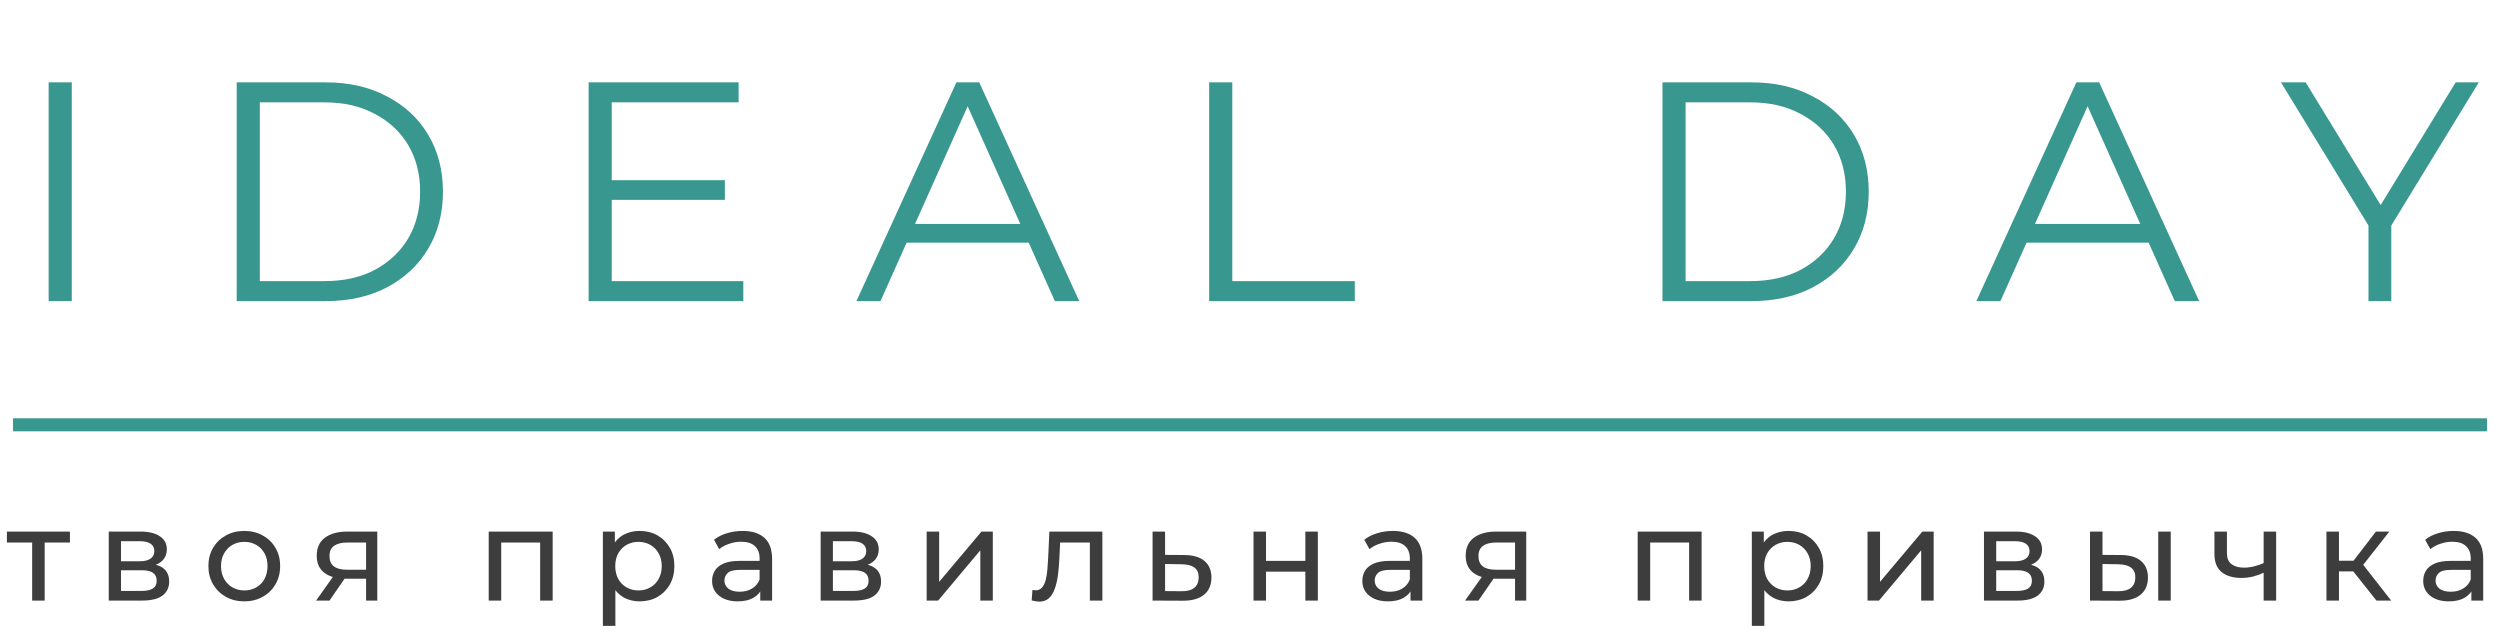
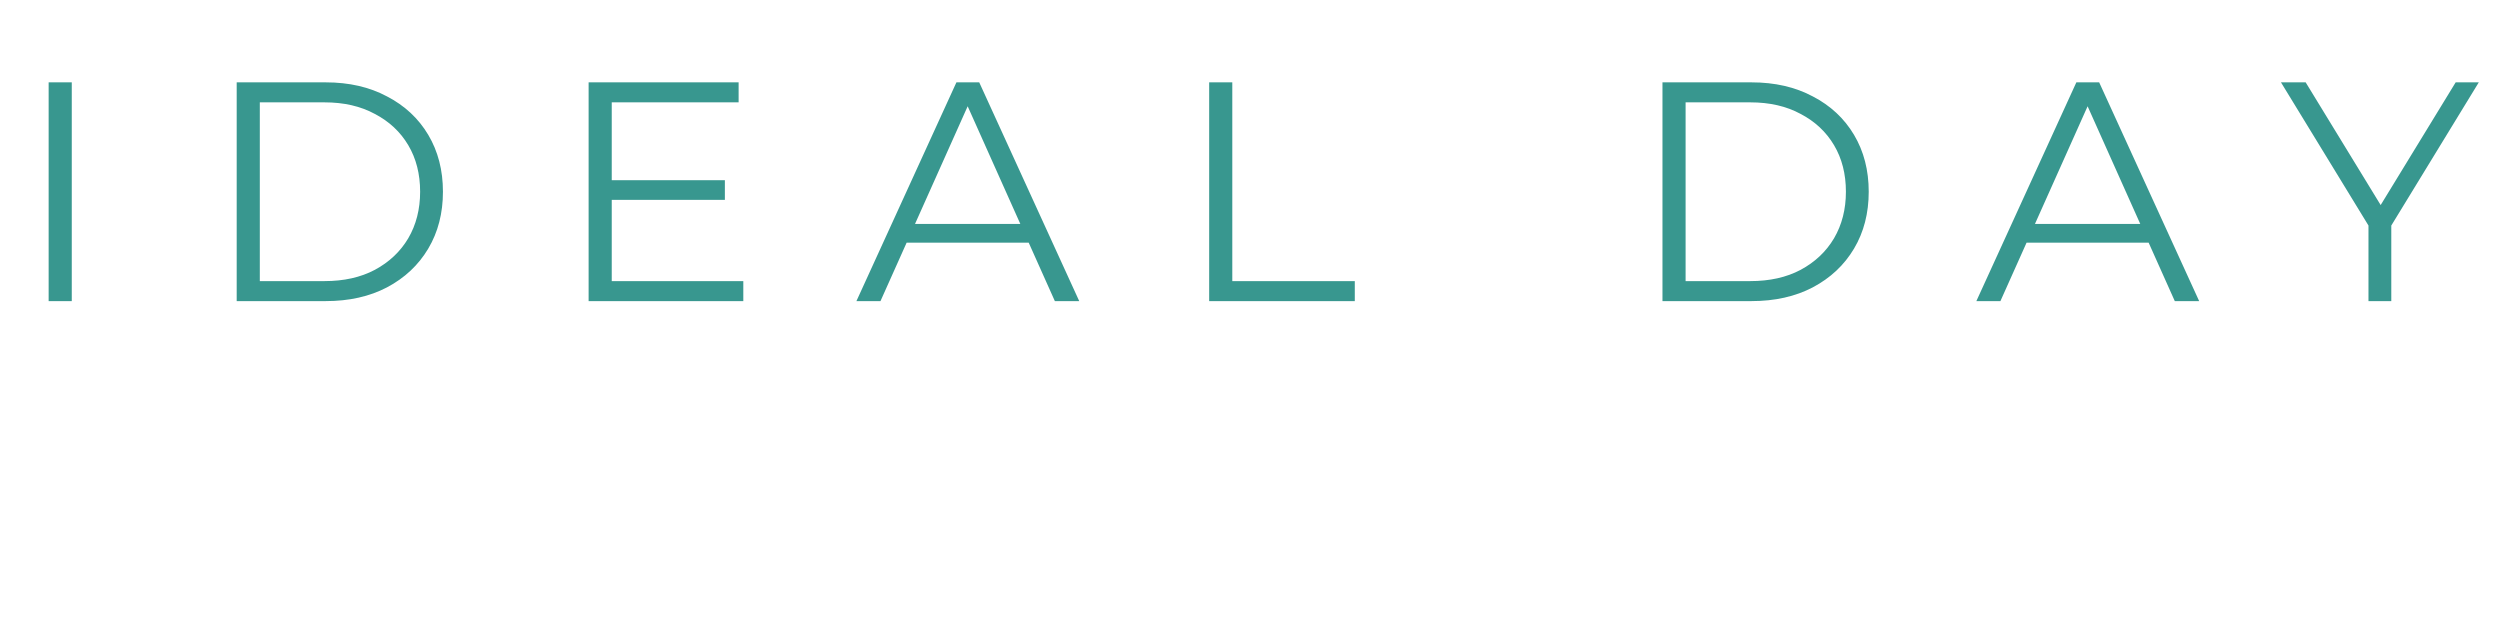
<svg xmlns="http://www.w3.org/2000/svg" width="192" height="49" viewBox="0 0 192 49" fill="none">
  <path d="M3.736 23.125V6.325H5.512V23.125H3.736ZM18.178 23.125V6.325H25.018C26.81 6.325 28.378 6.685 29.722 7.405C31.082 8.109 32.138 9.093 32.89 10.357C33.642 11.621 34.018 13.077 34.018 14.725C34.018 16.373 33.642 17.829 32.89 19.093C32.138 20.357 31.082 21.349 29.722 22.069C28.378 22.773 26.81 23.125 25.018 23.125H18.178ZM19.954 21.589H24.922C26.41 21.589 27.698 21.301 28.786 20.725C29.89 20.133 30.746 19.325 31.354 18.301C31.962 17.261 32.266 16.069 32.266 14.725C32.266 13.365 31.962 12.173 31.354 11.149C30.746 10.125 29.89 9.325 28.786 8.749C27.698 8.157 26.41 7.861 24.922 7.861H19.954V21.589ZM46.79 13.837H55.67V15.349H46.79V13.837ZM46.982 21.589H57.086V23.125H45.206V6.325H56.726V7.861H46.982V21.589ZM65.773 23.125L73.453 6.325H75.205L82.885 23.125H81.013L73.957 7.357H74.677L67.621 23.125H65.773ZM68.797 18.637L69.325 17.197H79.093L79.621 18.637H68.797ZM92.864 23.125V6.325H94.64V21.589H104.048V23.125H92.864ZM127.678 23.125V6.325H134.518C136.31 6.325 137.878 6.685 139.222 7.405C140.582 8.109 141.638 9.093 142.39 10.357C143.142 11.621 143.518 13.077 143.518 14.725C143.518 16.373 143.142 17.829 142.39 19.093C141.638 20.357 140.582 21.349 139.222 22.069C137.878 22.773 136.31 23.125 134.518 23.125H127.678ZM129.454 21.589H134.422C135.91 21.589 137.198 21.301 138.286 20.725C139.39 20.133 140.246 19.325 140.854 18.301C141.462 17.261 141.766 16.069 141.766 14.725C141.766 13.365 141.462 12.173 140.854 11.149C140.246 10.125 139.39 9.325 138.286 8.749C137.198 8.157 135.91 7.861 134.422 7.861H129.454V21.589ZM151.784 23.125L159.464 6.325H161.216L168.896 23.125H167.024L159.968 7.357H160.688L153.632 23.125H151.784ZM154.808 18.637L155.336 17.197H165.104L165.632 18.637H154.808ZM181.899 23.125V16.885L182.307 17.989L175.179 6.325H177.075L183.339 16.573H182.331L188.595 6.325H190.371L183.243 17.989L183.651 16.885V23.125H181.899Z" fill="#38978F" />
-   <path d="M2.47 46.125V41.415L2.71 41.665H0.53V40.825H5.37V41.665H3.2L3.43 41.415V46.125H2.47ZM8.352 46.125V40.825H10.812C11.432 40.825 11.918 40.945 12.272 41.185C12.632 41.418 12.812 41.752 12.812 42.185C12.812 42.618 12.642 42.955 12.302 43.195C11.969 43.428 11.525 43.545 10.972 43.545L11.122 43.285C11.755 43.285 12.225 43.402 12.532 43.635C12.838 43.868 12.992 44.212 12.992 44.665C12.992 45.125 12.819 45.485 12.472 45.745C12.132 45.998 11.608 46.125 10.902 46.125H8.352ZM9.292 45.385H10.832C11.232 45.385 11.532 45.325 11.732 45.205C11.932 45.078 12.032 44.878 12.032 44.605C12.032 44.325 11.938 44.122 11.752 43.995C11.572 43.862 11.285 43.795 10.892 43.795H9.292V45.385ZM9.292 43.105H10.732C11.098 43.105 11.375 43.038 11.562 42.905C11.755 42.765 11.852 42.572 11.852 42.325C11.852 42.072 11.755 41.882 11.562 41.755C11.375 41.628 11.098 41.565 10.732 41.565H9.292V43.105ZM18.765 46.185C18.231 46.185 17.758 46.068 17.345 45.835C16.931 45.602 16.605 45.282 16.364 44.875C16.125 44.462 16.005 43.995 16.005 43.475C16.005 42.948 16.125 42.482 16.364 42.075C16.605 41.668 16.931 41.352 17.345 41.125C17.758 40.892 18.231 40.775 18.765 40.775C19.291 40.775 19.761 40.892 20.174 41.125C20.595 41.352 20.921 41.668 21.154 42.075C21.395 42.475 21.515 42.942 21.515 43.475C21.515 44.002 21.395 44.468 21.154 44.875C20.921 45.282 20.595 45.602 20.174 45.835C19.761 46.068 19.291 46.185 18.765 46.185ZM18.765 45.345C19.105 45.345 19.408 45.268 19.674 45.115C19.948 44.962 20.161 44.745 20.314 44.465C20.468 44.178 20.544 43.848 20.544 43.475C20.544 43.095 20.468 42.768 20.314 42.495C20.161 42.215 19.948 41.998 19.674 41.845C19.408 41.692 19.105 41.615 18.765 41.615C18.424 41.615 18.121 41.692 17.855 41.845C17.588 41.998 17.375 42.215 17.215 42.495C17.055 42.768 16.974 43.095 16.974 43.475C16.974 43.848 17.055 44.178 17.215 44.465C17.375 44.745 17.588 44.962 17.855 45.115C18.121 45.268 18.424 45.345 18.765 45.345ZM28.115 46.125V44.265L28.265 44.445H26.575C25.868 44.445 25.315 44.295 24.915 43.995C24.522 43.695 24.325 43.258 24.325 42.685C24.325 42.072 24.535 41.608 24.955 41.295C25.382 40.982 25.948 40.825 26.655 40.825H28.975V46.125H28.115ZM24.275 46.125L25.715 44.095H26.705L25.305 46.125H24.275ZM28.115 43.965V41.395L28.265 41.665H26.685C26.245 41.665 25.905 41.748 25.665 41.915C25.425 42.075 25.305 42.342 25.305 42.715C25.305 43.408 25.752 43.755 26.645 43.755H28.265L28.115 43.965ZM37.533 46.125V40.825H42.444V46.125H41.483V41.425L41.714 41.665H38.264L38.493 41.425V46.125H37.533ZM49.111 46.185C48.671 46.185 48.268 46.085 47.901 45.885C47.541 45.678 47.251 45.375 47.031 44.975C46.818 44.575 46.711 44.075 46.711 43.475C46.711 42.875 46.814 42.375 47.021 41.975C47.234 41.575 47.521 41.275 47.881 41.075C48.248 40.875 48.658 40.775 49.111 40.775C49.631 40.775 50.091 40.888 50.491 41.115C50.891 41.342 51.208 41.658 51.441 42.065C51.674 42.465 51.791 42.935 51.791 43.475C51.791 44.015 51.674 44.488 51.441 44.895C51.208 45.302 50.891 45.618 50.491 45.845C50.091 46.072 49.631 46.185 49.111 46.185ZM46.301 48.065V40.825H47.221V42.255L47.161 43.485L47.261 44.715V48.065H46.301ZM49.031 45.345C49.371 45.345 49.674 45.268 49.941 45.115C50.214 44.962 50.428 44.745 50.581 44.465C50.741 44.178 50.821 43.848 50.821 43.475C50.821 43.095 50.741 42.768 50.581 42.495C50.428 42.215 50.214 41.998 49.941 41.845C49.674 41.692 49.371 41.615 49.031 41.615C48.698 41.615 48.394 41.692 48.121 41.845C47.854 41.998 47.641 42.215 47.481 42.495C47.328 42.768 47.251 43.095 47.251 43.475C47.251 43.848 47.328 44.178 47.481 44.465C47.641 44.745 47.854 44.962 48.121 45.115C48.394 45.268 48.698 45.345 49.031 45.345ZM58.387 46.125V45.005L58.337 44.795V42.885C58.337 42.478 58.217 42.165 57.977 41.945C57.744 41.718 57.39 41.605 56.917 41.605C56.604 41.605 56.297 41.658 55.997 41.765C55.697 41.865 55.444 42.002 55.237 42.175L54.837 41.455C55.11 41.235 55.437 41.068 55.817 40.955C56.204 40.835 56.607 40.775 57.027 40.775C57.754 40.775 58.314 40.952 58.707 41.305C59.1 41.658 59.297 42.198 59.297 42.925V46.125H58.387ZM56.647 46.185C56.254 46.185 55.907 46.118 55.607 45.985C55.314 45.852 55.087 45.668 54.927 45.435C54.767 45.195 54.687 44.925 54.687 44.625C54.687 44.338 54.754 44.078 54.887 43.845C55.027 43.612 55.25 43.425 55.557 43.285C55.87 43.145 56.29 43.075 56.817 43.075H58.497V43.765H56.857C56.377 43.765 56.054 43.845 55.887 44.005C55.72 44.165 55.637 44.358 55.637 44.585C55.637 44.845 55.74 45.055 55.947 45.215C56.154 45.368 56.44 45.445 56.807 45.445C57.167 45.445 57.48 45.365 57.747 45.205C58.02 45.045 58.217 44.812 58.337 44.505L58.527 45.165C58.4 45.478 58.177 45.728 57.857 45.915C57.537 46.095 57.134 46.185 56.647 46.185ZM63.026 46.125V40.825H65.486C66.106 40.825 66.592 40.945 66.946 41.185C67.306 41.418 67.486 41.752 67.486 42.185C67.486 42.618 67.316 42.955 66.976 43.195C66.642 43.428 66.199 43.545 65.646 43.545L65.796 43.285C66.429 43.285 66.899 43.402 67.206 43.635C67.512 43.868 67.666 44.212 67.666 44.665C67.666 45.125 67.492 45.485 67.146 45.745C66.806 45.998 66.282 46.125 65.576 46.125H63.026ZM63.966 45.385H65.506C65.906 45.385 66.206 45.325 66.406 45.205C66.606 45.078 66.706 44.878 66.706 44.605C66.706 44.325 66.612 44.122 66.426 43.995C66.246 43.862 65.959 43.795 65.566 43.795H63.966V45.385ZM63.966 43.105H65.406C65.772 43.105 66.049 43.038 66.236 42.905C66.429 42.765 66.526 42.572 66.526 42.325C66.526 42.072 66.429 41.882 66.236 41.755C66.049 41.628 65.772 41.565 65.406 41.565H63.966V43.105ZM71.168 46.125V40.825H72.128V44.685L75.378 40.825H76.248V46.125H75.288V42.265L72.048 46.125H71.168ZM79.232 46.115L79.292 45.305C79.338 45.312 79.382 45.318 79.422 45.325C79.462 45.332 79.498 45.335 79.532 45.335C79.745 45.335 79.912 45.262 80.032 45.115C80.158 44.968 80.252 44.775 80.312 44.535C80.372 44.288 80.415 44.012 80.442 43.705C80.468 43.398 80.488 43.092 80.502 42.785L80.592 40.825H84.662V46.125H83.702V41.385L83.932 41.665H81.212L81.432 41.375L81.362 42.845C81.342 43.312 81.305 43.748 81.252 44.155C81.198 44.562 81.115 44.918 81.002 45.225C80.895 45.532 80.745 45.772 80.552 45.945C80.365 46.118 80.122 46.205 79.822 46.205C79.735 46.205 79.642 46.195 79.542 46.175C79.448 46.162 79.345 46.142 79.232 46.115ZM90.968 42.625C91.641 42.632 92.155 42.785 92.508 43.085C92.861 43.385 93.038 43.808 93.038 44.355C93.038 44.928 92.845 45.372 92.458 45.685C92.071 45.992 91.525 46.142 90.818 46.135L88.518 46.125V40.825H89.478V42.615L90.968 42.625ZM90.738 45.405C91.171 45.412 91.498 45.325 91.718 45.145C91.945 44.965 92.058 44.698 92.058 44.345C92.058 43.998 91.948 43.745 91.728 43.585C91.508 43.425 91.178 43.342 90.738 43.335L89.478 43.315V45.395L90.738 45.405ZM96.27 46.125V40.825H97.23V43.075H100.25V40.825H101.21V46.125H100.25V43.905H97.23V46.125H96.27ZM108.326 46.125V45.005L108.276 44.795V42.885C108.276 42.478 108.156 42.165 107.916 41.945C107.683 41.718 107.33 41.605 106.856 41.605C106.543 41.605 106.236 41.658 105.936 41.765C105.636 41.865 105.383 42.002 105.176 42.175L104.776 41.455C105.05 41.235 105.376 41.068 105.756 40.955C106.143 40.835 106.546 40.775 106.966 40.775C107.693 40.775 108.253 40.952 108.646 41.305C109.04 41.658 109.236 42.198 109.236 42.925V46.125H108.326ZM106.586 46.185C106.193 46.185 105.846 46.118 105.546 45.985C105.253 45.852 105.026 45.668 104.866 45.435C104.706 45.195 104.626 44.925 104.626 44.625C104.626 44.338 104.693 44.078 104.826 43.845C104.966 43.612 105.19 43.425 105.496 43.285C105.81 43.145 106.23 43.075 106.756 43.075H108.436V43.765H106.796C106.316 43.765 105.993 43.845 105.826 44.005C105.66 44.165 105.576 44.358 105.576 44.585C105.576 44.845 105.68 45.055 105.886 45.215C106.093 45.368 106.38 45.445 106.746 45.445C107.106 45.445 107.42 45.365 107.686 45.205C107.96 45.045 108.156 44.812 108.276 44.505L108.466 45.165C108.34 45.478 108.116 45.728 107.796 45.915C107.476 46.095 107.073 46.185 106.586 46.185ZM116.355 46.125V44.265L116.505 44.445H114.815C114.108 44.445 113.555 44.295 113.155 43.995C112.762 43.695 112.565 43.258 112.565 42.685C112.565 42.072 112.775 41.608 113.195 41.295C113.622 40.982 114.188 40.825 114.895 40.825H117.215V46.125H116.355ZM112.515 46.125L113.955 44.095H114.945L113.545 46.125H112.515ZM116.355 43.965V41.395L116.505 41.665H114.925C114.485 41.665 114.145 41.748 113.905 41.915C113.665 42.075 113.545 42.342 113.545 42.715C113.545 43.408 113.992 43.755 114.885 43.755H116.505L116.355 43.965ZM125.774 46.125V40.825H130.684V46.125H129.724V41.425L129.954 41.665H126.504L126.734 41.425V46.125H125.774ZM137.351 46.185C136.911 46.185 136.508 46.085 136.141 45.885C135.781 45.678 135.491 45.375 135.271 44.975C135.058 44.575 134.951 44.075 134.951 43.475C134.951 42.875 135.055 42.375 135.261 41.975C135.475 41.575 135.761 41.275 136.121 41.075C136.488 40.875 136.898 40.775 137.351 40.775C137.871 40.775 138.331 40.888 138.731 41.115C139.131 41.342 139.448 41.658 139.681 42.065C139.915 42.465 140.031 42.935 140.031 43.475C140.031 44.015 139.915 44.488 139.681 44.895C139.448 45.302 139.131 45.618 138.731 45.845C138.331 46.072 137.871 46.185 137.351 46.185ZM134.541 48.065V40.825H135.461V42.255L135.401 43.485L135.501 44.715V48.065H134.541ZM137.271 45.345C137.611 45.345 137.915 45.268 138.181 45.115C138.455 44.962 138.668 44.745 138.821 44.465C138.981 44.178 139.061 43.848 139.061 43.475C139.061 43.095 138.981 42.768 138.821 42.495C138.668 42.215 138.455 41.998 138.181 41.845C137.915 41.692 137.611 41.615 137.271 41.615C136.938 41.615 136.635 41.692 136.361 41.845C136.095 41.998 135.881 42.215 135.721 42.495C135.568 42.768 135.491 43.095 135.491 43.475C135.491 43.848 135.568 44.178 135.721 44.465C135.881 44.745 136.095 44.962 136.361 45.115C136.635 45.268 136.938 45.345 137.271 45.345ZM143.426 46.125V40.825H144.386V44.685L147.636 40.825H148.506V46.125H147.546V42.265L144.306 46.125H143.426ZM152.369 46.125V40.825H154.829C155.449 40.825 155.936 40.945 156.289 41.185C156.649 41.418 156.829 41.752 156.829 42.185C156.829 42.618 156.659 42.955 156.319 43.195C155.986 43.428 155.543 43.545 154.989 43.545L155.139 43.285C155.773 43.285 156.243 43.402 156.549 43.635C156.856 43.868 157.009 44.212 157.009 44.665C157.009 45.125 156.836 45.485 156.489 45.745C156.149 45.998 155.626 46.125 154.919 46.125H152.369ZM153.309 45.385H154.849C155.249 45.385 155.549 45.325 155.749 45.205C155.949 45.078 156.049 44.878 156.049 44.605C156.049 44.325 155.956 44.122 155.769 43.995C155.589 43.862 155.303 43.795 154.909 43.795H153.309V45.385ZM153.309 43.105H154.749C155.116 43.105 155.393 43.038 155.579 42.905C155.773 42.765 155.869 42.572 155.869 42.325C155.869 42.072 155.773 41.882 155.579 41.755C155.393 41.628 155.116 41.565 154.749 41.565H153.309V43.105ZM165.752 46.125V40.825H166.712V46.125H165.752ZM162.902 42.625C163.575 42.632 164.085 42.785 164.432 43.085C164.785 43.385 164.962 43.808 164.962 44.355C164.962 44.928 164.769 45.372 164.382 45.685C164.002 45.992 163.455 46.142 162.742 46.135L160.512 46.125V40.825H161.472V42.615L162.902 42.625ZM162.672 45.405C163.099 45.412 163.425 45.325 163.652 45.145C163.879 44.965 163.992 44.698 163.992 44.345C163.992 43.998 163.879 43.745 163.652 43.585C163.432 43.425 163.105 43.342 162.672 43.335L161.472 43.315V45.395L162.672 45.405ZM173.918 43.955C173.638 44.088 173.348 44.195 173.048 44.275C172.755 44.348 172.452 44.385 172.138 44.385C171.498 44.385 170.992 44.235 170.618 43.935C170.252 43.635 170.068 43.172 170.068 42.545V40.825H171.028V42.485C171.028 42.865 171.145 43.145 171.378 43.325C171.618 43.505 171.938 43.595 172.338 43.595C172.592 43.595 172.852 43.562 173.118 43.495C173.392 43.428 173.658 43.335 173.918 43.215V43.955ZM173.848 46.125V40.825H174.808V46.125H173.848ZM182.512 46.125L180.462 43.545L181.252 43.065L183.642 46.125H182.512ZM178.672 46.125V40.825H179.632V46.125H178.672ZM179.342 43.885V43.065H181.092V43.885H179.342ZM181.332 43.585L180.442 43.465L182.472 40.825H183.502L181.332 43.585ZM189.801 46.125V45.005L189.751 44.795V42.885C189.751 42.478 189.631 42.165 189.391 41.945C189.158 41.718 188.804 41.605 188.331 41.605C188.018 41.605 187.711 41.658 187.411 41.765C187.111 41.865 186.858 42.002 186.651 42.175L186.251 41.455C186.524 41.235 186.851 41.068 187.231 40.955C187.618 40.835 188.021 40.775 188.441 40.775C189.168 40.775 189.728 40.952 190.121 41.305C190.514 41.658 190.711 42.198 190.711 42.925V46.125H189.801ZM188.061 46.185C187.668 46.185 187.321 46.118 187.021 45.985C186.728 45.852 186.501 45.668 186.341 45.435C186.181 45.195 186.101 44.925 186.101 44.625C186.101 44.338 186.168 44.078 186.301 43.845C186.441 43.612 186.664 43.425 186.971 43.285C187.284 43.145 187.704 43.075 188.231 43.075H189.911V43.765H188.271C187.791 43.765 187.468 43.845 187.301 44.005C187.134 44.165 187.051 44.358 187.051 44.585C187.051 44.845 187.154 45.055 187.361 45.215C187.568 45.368 187.854 45.445 188.221 45.445C188.581 45.445 188.894 45.365 189.161 45.205C189.434 45.045 189.631 44.812 189.751 44.505L189.941 45.165C189.814 45.478 189.591 45.728 189.271 45.915C188.951 46.095 188.548 46.185 188.061 46.185Z" fill="#3D3D3D" />
-   <line x1="1" y1="32.625" x2="191" y2="32.625" stroke="#38978F" />
</svg>